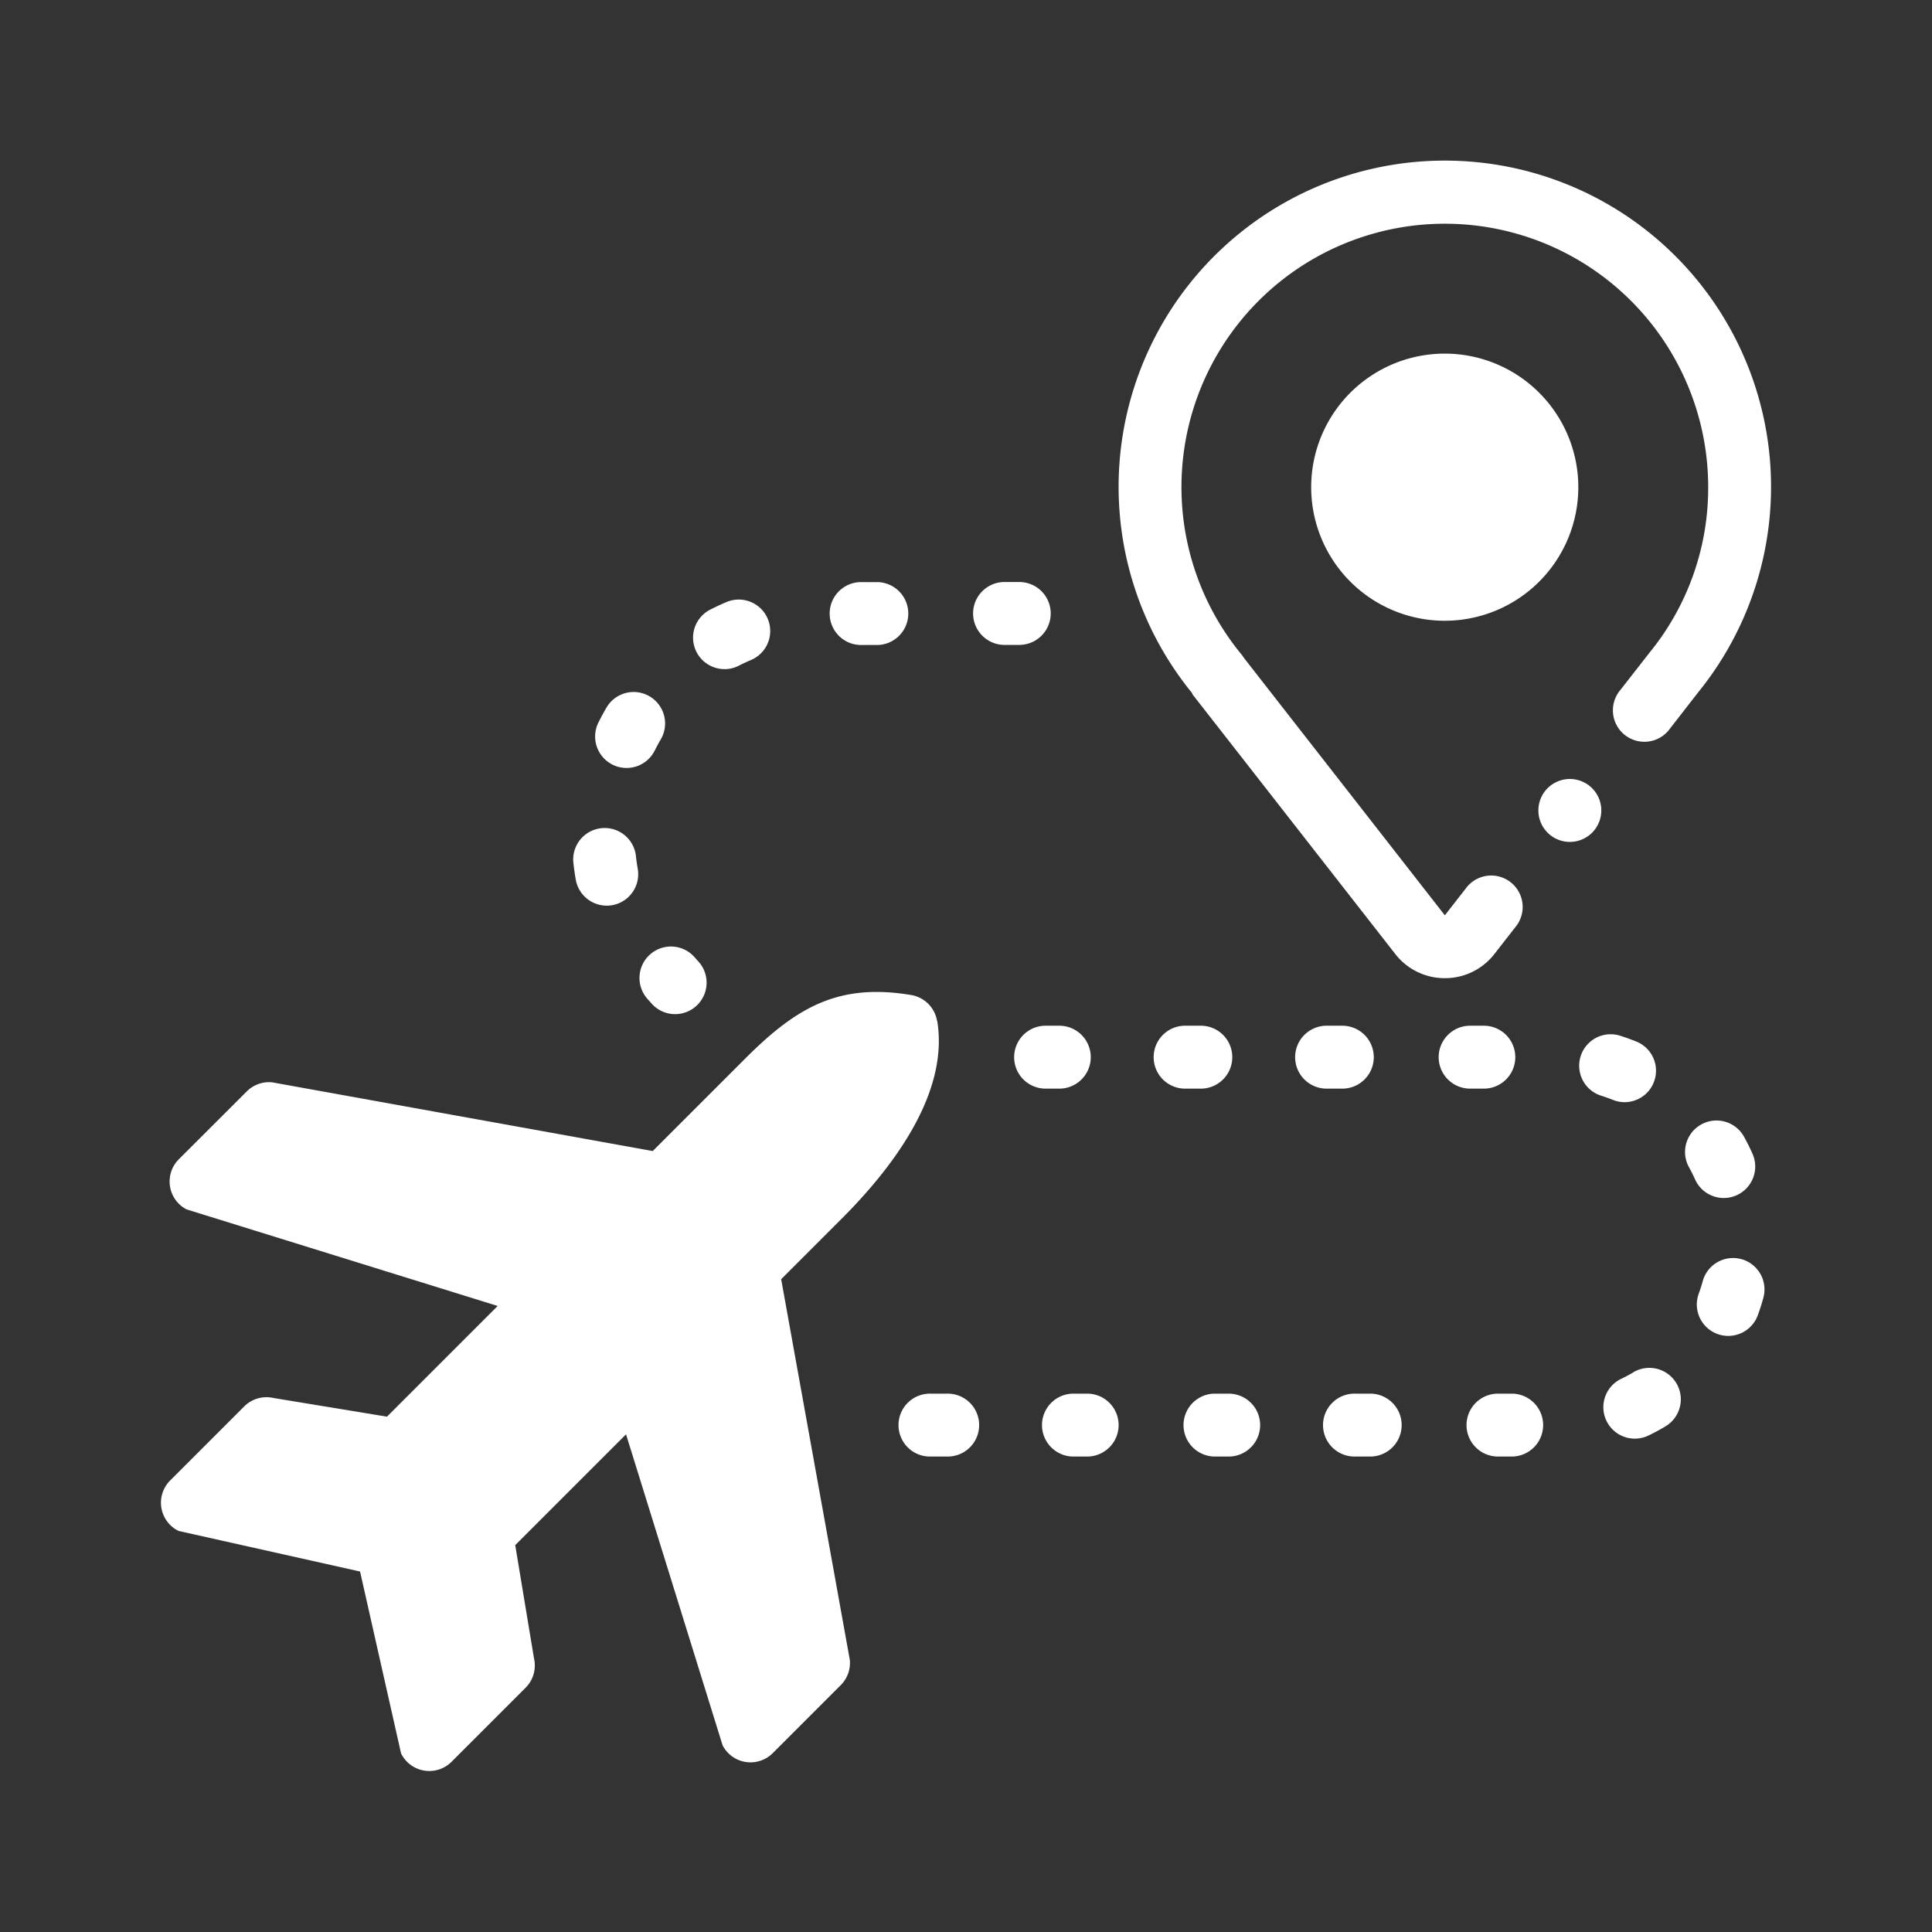
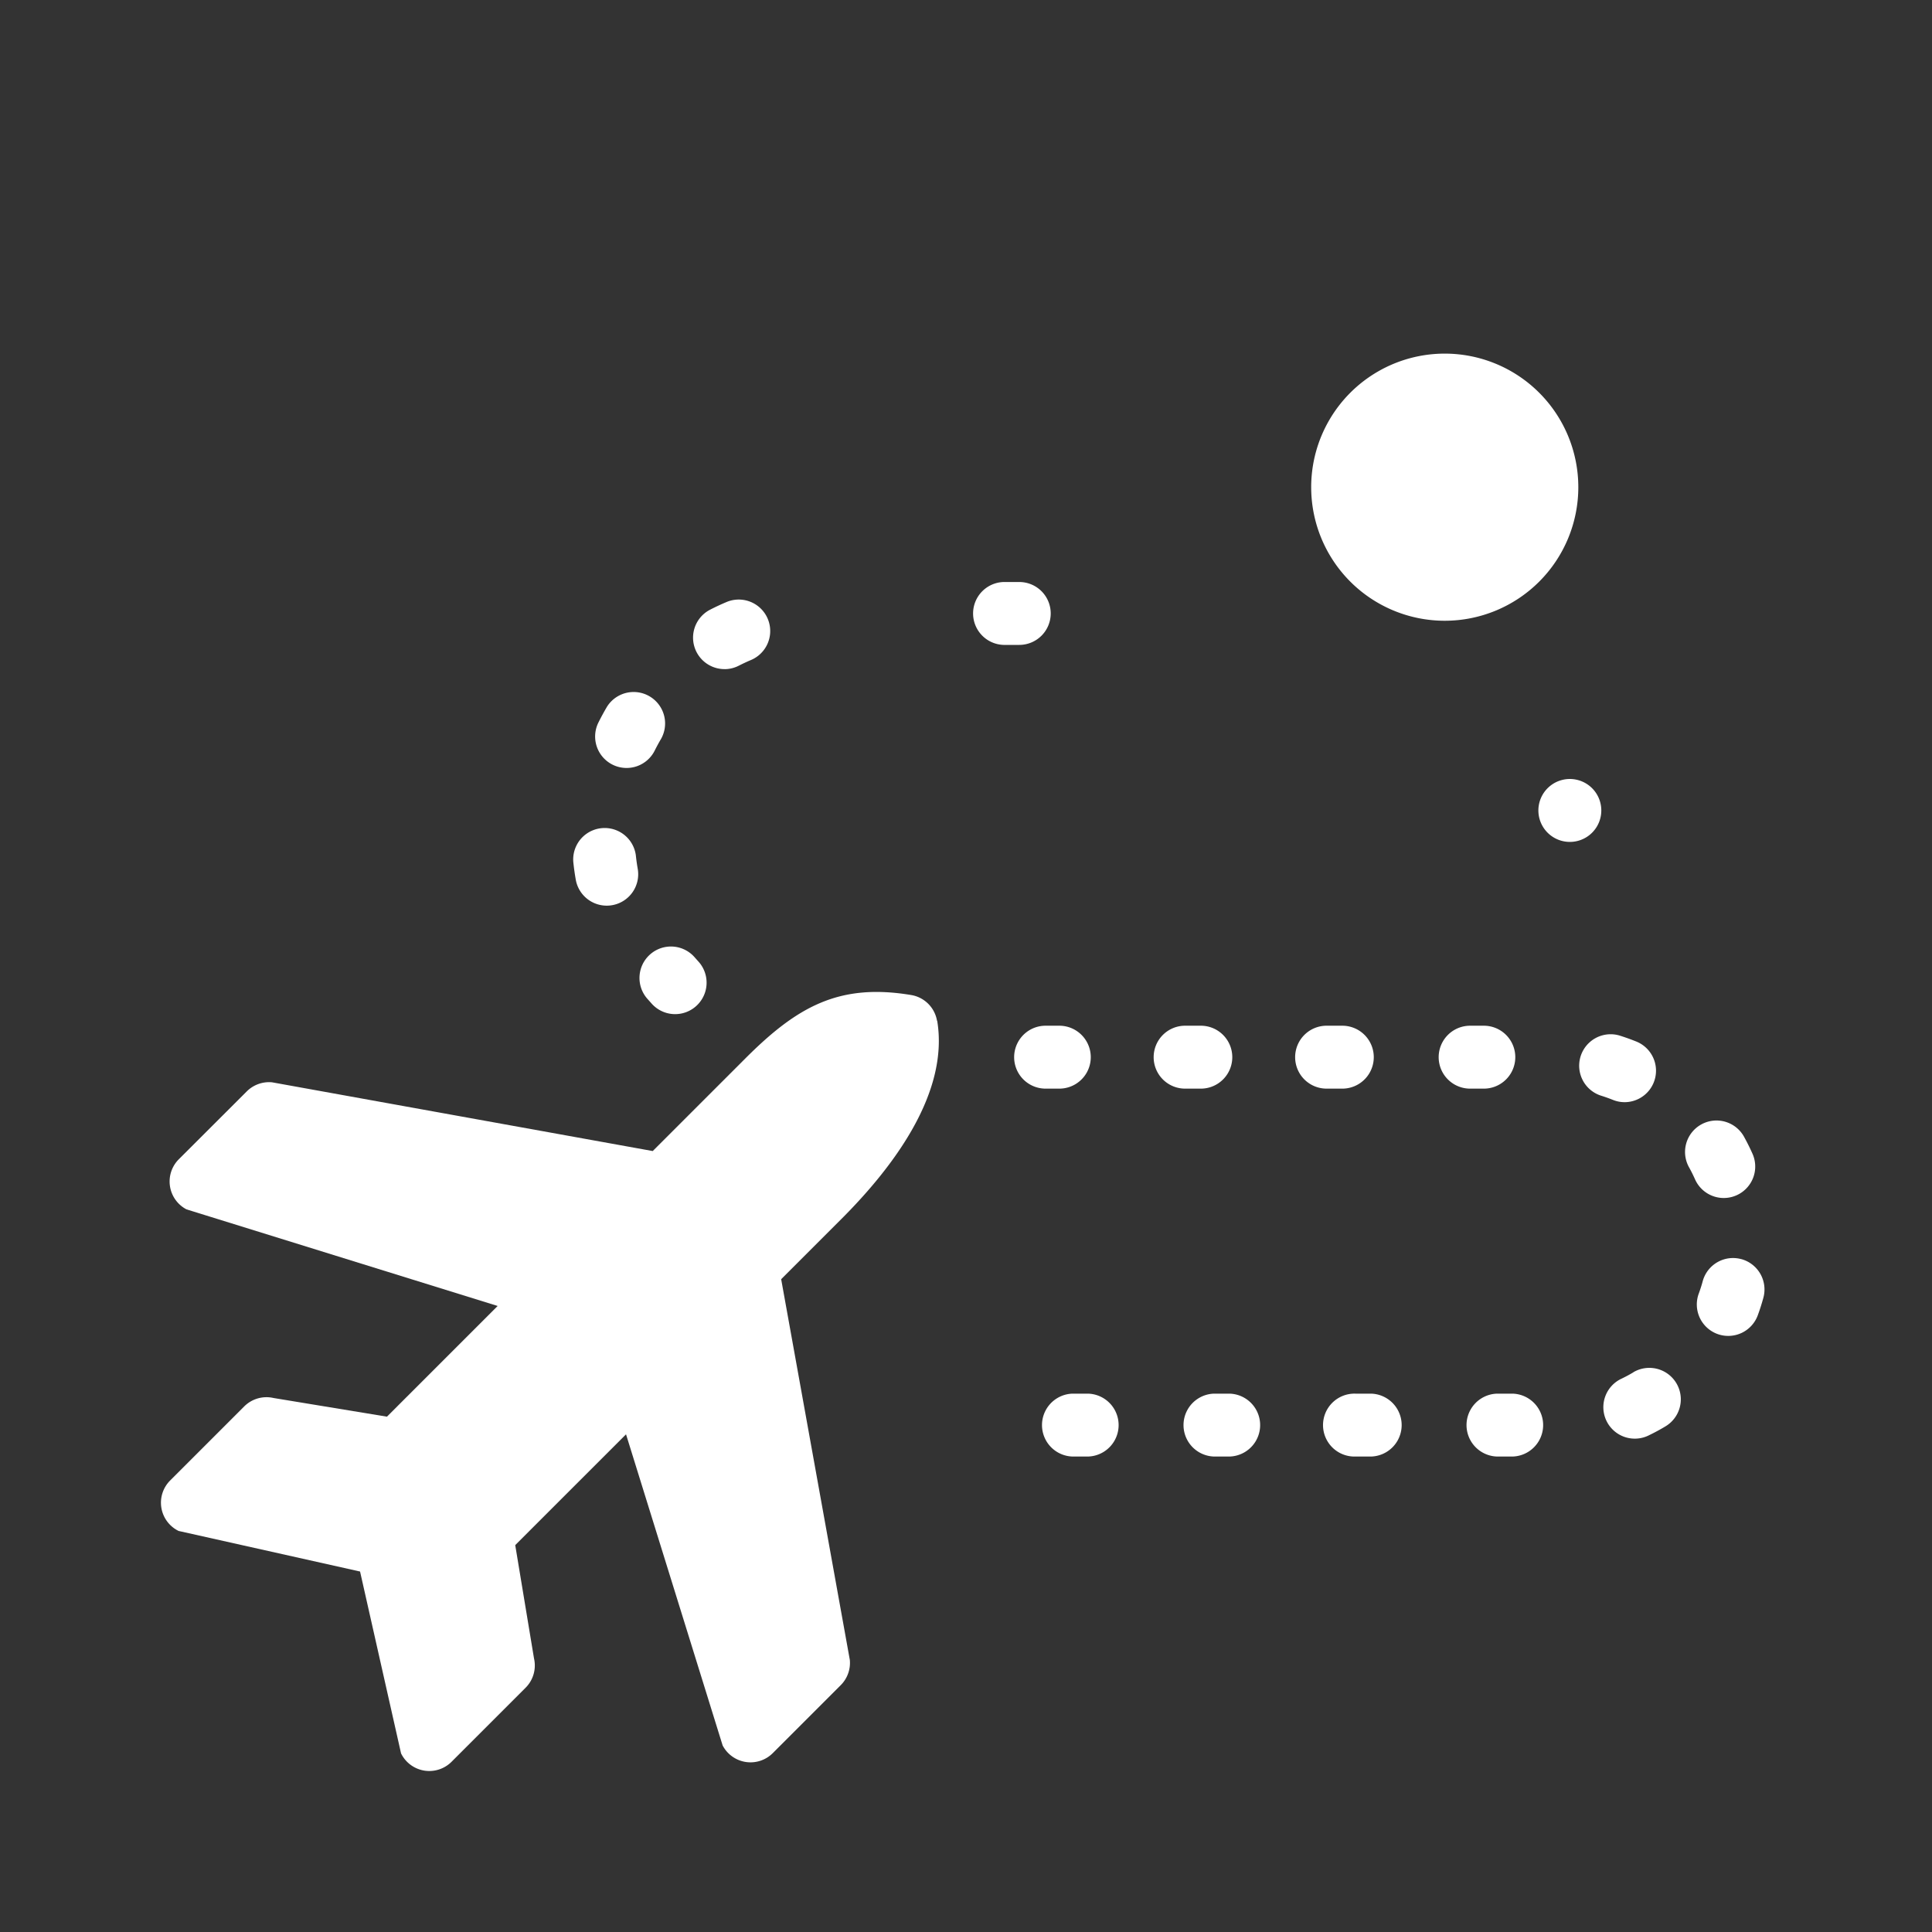
<svg xmlns="http://www.w3.org/2000/svg" width="60" height="60" viewBox="0 0 60 60">
  <rect x="0" y="0" width="60" height="60" fill="#333333" stroke="none" />
  <g id="ic_taxi_guide.18c89419" transform="translate(-235 -873)">
    <rect id="Rectangle_197" data-name="Rectangle 197" width="60" height="60" transform="translate(235 873)" fill="#fff" opacity="0" />
    <g id="Group_1807" data-name="Group 1807" transform="translate(239.5 877.999)">
      <path id="Path_4778" data-name="Path 4778" d="M440.484,197.516a.977.977,0,1,0-.286.69A.977.977,0,0,0,440.484,197.516Zm0,0" transform="translate(-395.254 -177.345)" fill="#fff" />
-       <path id="Path_4779" data-name="Path 4779" d="M307.291,16.561l6.3,8.067a1.941,1.941,0,0,0,1.54.751h0a1.94,1.94,0,0,0,1.54-.752l.645-.827a.977.977,0,1,0-1.54-1.2l-.645.827-6.239-7.993a1.027,1.027,0,0,0-.07-.1,8.179,8.179,0,1,1,14.487-5.147,8.086,8.086,0,0,1-1.836,5.1l-.032.042-.859,1.1a.977.977,0,1,0,1.54,1.2L323,16.5l.008-.01a10.131,10.131,0,1,0-15.755,0c.013.019.026.037.04.055Zm0,0" transform="translate(-274.76)" fill="#fff" />
      <path id="Path_4780" data-name="Path 4780" d="M358.566,57.719a4.148,4.148,0,1,0,4.148-4.149,4.148,4.148,0,0,0-4.148,4.149Z" transform="translate(-322.346 -47.587)" fill="#fff" />
      <path id="Path_4781" data-name="Path 4781" d="M460.366,383.946c-.115.069-.235.133-.356.192a.977.977,0,1,0,.851,1.758c.171-.083.34-.174.5-.271a.977.977,0,0,0-1-1.679Zm0,0" transform="translate(-414.139 -346.327)" fill="#fff" />
-       <path id="Path_4782" data-name="Path 4782" d="M236.817,392h-.488a.977.977,0,1,0,0,1.953h.488a.977.977,0,1,0,0-1.953Zm0,0" transform="translate(-211.917 -353.718)" fill="#fff" />
      <path id="Path_4783" data-name="Path 4783" d="M272.957,276.953a.977.977,0,0,0,0-1.953h-.488a.977.977,0,0,0,0,1.953Zm0,0" transform="translate(-244.528 -248.144)" fill="#fff" />
      <path id="Path_4784" data-name="Path 4784" d="M486.453,307.694a.977.977,0,0,0,.892-1.373c-.077-.174-.163-.346-.254-.512a.977.977,0,1,0-1.711.943c.065.117.125.239.18.362A.976.976,0,0,0,486.453,307.694Zm0,0" transform="translate(-437.419 -275.488)" fill="#fff" />
      <path id="Path_4785" data-name="Path 4785" d="M490.309,348.914a.976.976,0,0,0-1.2.686c-.035.13-.077.259-.123.385a.976.976,0,0,0,1.833.673c.066-.178.124-.362.174-.545a.977.977,0,0,0-.684-1.2Zm0,0" transform="translate(-440.73 -314.809)" fill="#fff" />
      <path id="Path_4786" data-name="Path 4786" d="M407.957,276.953a.977.977,0,0,0,0-1.953h-.488a.977.977,0,0,0,0,1.953Zm0,0" transform="translate(-366.344 -248.144)" fill="#fff" />
      <path id="Path_4787" data-name="Path 4787" d="M326.817,392h-.488a.977.977,0,0,0,0,1.953h.488a.977.977,0,0,0,0-1.953Zm0,0" transform="translate(-293.128 -353.718)" fill="#fff" />
      <path id="Path_4788" data-name="Path 4788" d="M452.66,279.7a.977.977,0,0,0,.367-1.882c-.176-.071-.358-.136-.539-.192a.977.977,0,0,0-.574,1.867c.128.04.256.085.381.135A.97.97,0,0,0,452.66,279.7Zm0,0" transform="translate(-406.707 -250.47)" fill="#fff" />
      <path id="Path_4789" data-name="Path 4789" d="M362.957,276.953a.977.977,0,0,0,0-1.953h-.488a.977.977,0,1,0,0,1.953Zm0,0" transform="translate(-325.739 -248.144)" fill="#fff" />
      <path id="Path_4790" data-name="Path 4790" d="M416.817,392h-.488a.977.977,0,0,0,0,1.953h.488a.977.977,0,0,0,0-1.953Zm0,0" transform="translate(-374.339 -353.718)" fill="#fff" />
      <path id="Path_4791" data-name="Path 4791" d="M371.817,392h-.488a.977.977,0,1,0,0,1.953h.488a.977.977,0,0,0,0-1.953Zm0,0" transform="translate(-333.733 -353.718)" fill="#fff" />
      <path id="Path_4792" data-name="Path 4792" d="M281.817,392h-.488a.977.977,0,0,0,0,1.953h.488a.977.977,0,0,0,0-1.953Zm0,0" transform="translate(-252.523 -353.718)" fill="#fff" />
      <path id="Path_4793" data-name="Path 4793" d="M317.957,276.953a.977.977,0,0,0,0-1.953h-.488a.977.977,0,1,0,0,1.953Zm0,0" transform="translate(-285.133 -248.144)" fill="#fff" />
      <path id="Path_4794" data-name="Path 4794" d="M260.9,134.9a.976.976,0,0,0-.977-.977h-.488a.977.977,0,0,0,0,1.953h.488a.977.977,0,0,0,.977-.976Zm0,0" transform="translate(-232.769 -120.847)" fill="#fff" />
      <path id="Path_4795" data-name="Path 4795" d="M170.659,141.645a.969.969,0,0,0,.443-.107c.124-.063.252-.123.38-.177a.977.977,0,1,0-.761-1.8c-.171.072-.341.151-.506.236a.977.977,0,0,0,.445,1.847Zm0,0" transform="translate(-152.659 -125.863)" fill="#fff" />
-       <path id="Path_4796" data-name="Path 4796" d="M214.438,135.879h.488a.977.977,0,0,0,0-1.953h-.488a.977.977,0,1,0,0,1.953Zm0,0" transform="translate(-192.164 -120.847)" fill="#fff" />
      <path id="Path_4797" data-name="Path 4797" d="M131.645,213.49a.977.977,0,0,0,.961.807.962.962,0,0,0,.171-.015.976.976,0,0,0,.792-1.131c-.024-.137-.044-.277-.058-.415a.977.977,0,0,0-1.943.2C131.587,213.122,131.613,213.308,131.645,213.49Zm0,0" transform="translate(-118.264 -191.17)" fill="#fff" />
      <path id="Path_4798" data-name="Path 4798" d="M139.093,170.919a.976.976,0,0,0,1.31-.438c.062-.124.129-.248.2-.368a.977.977,0,0,0-1.682-.993c-.094.159-.183.324-.266.489a.977.977,0,0,0,.438,1.31Zm0,0" transform="translate(-124.57 -152.171)" fill="#fff" />
      <path id="Path_4799" data-name="Path 4799" d="M153.073,251.63l.13.146a.977.977,0,0,0,1.458-1.3l-.13-.146a.977.977,0,1,0-1.458,1.3Zm0,0" transform="translate(-137.449 -225.589)" fill="#fff" />
      <path id="Path_4800" data-name="Path 4800" d="M24.6,265.1a.976.976,0,0,0-.8-.8c-2.245-.375-3.547.362-5.157,1.973l-2.872,2.872L3.948,267.01a.98.98,0,0,0-.784.282L1.053,269.4a.977.977,0,0,0,.239,1.556l9.663,3-3.438,3.438-3.523-.58a.978.978,0,0,0-.909.261l-2.3,2.3a.976.976,0,0,0,.262,1.568l5.635,1.26,1.273,5.648a.977.977,0,0,0,.717.534,1,1,0,0,0,.161.013.976.976,0,0,0,.69-.286l2.3-2.3a.977.977,0,0,0,.261-.911l-.583-3.518,3.441-3.441,3,9.662a.977.977,0,0,0,1.557.239l2.111-2.111a.977.977,0,0,0,.282-.784L19.76,273.125l1.872-1.872c1.61-1.61,3.348-3.912,2.973-6.157Z" transform="translate(0 -238.397)" fill="#fff" />
    </g>
  </g>
</svg>